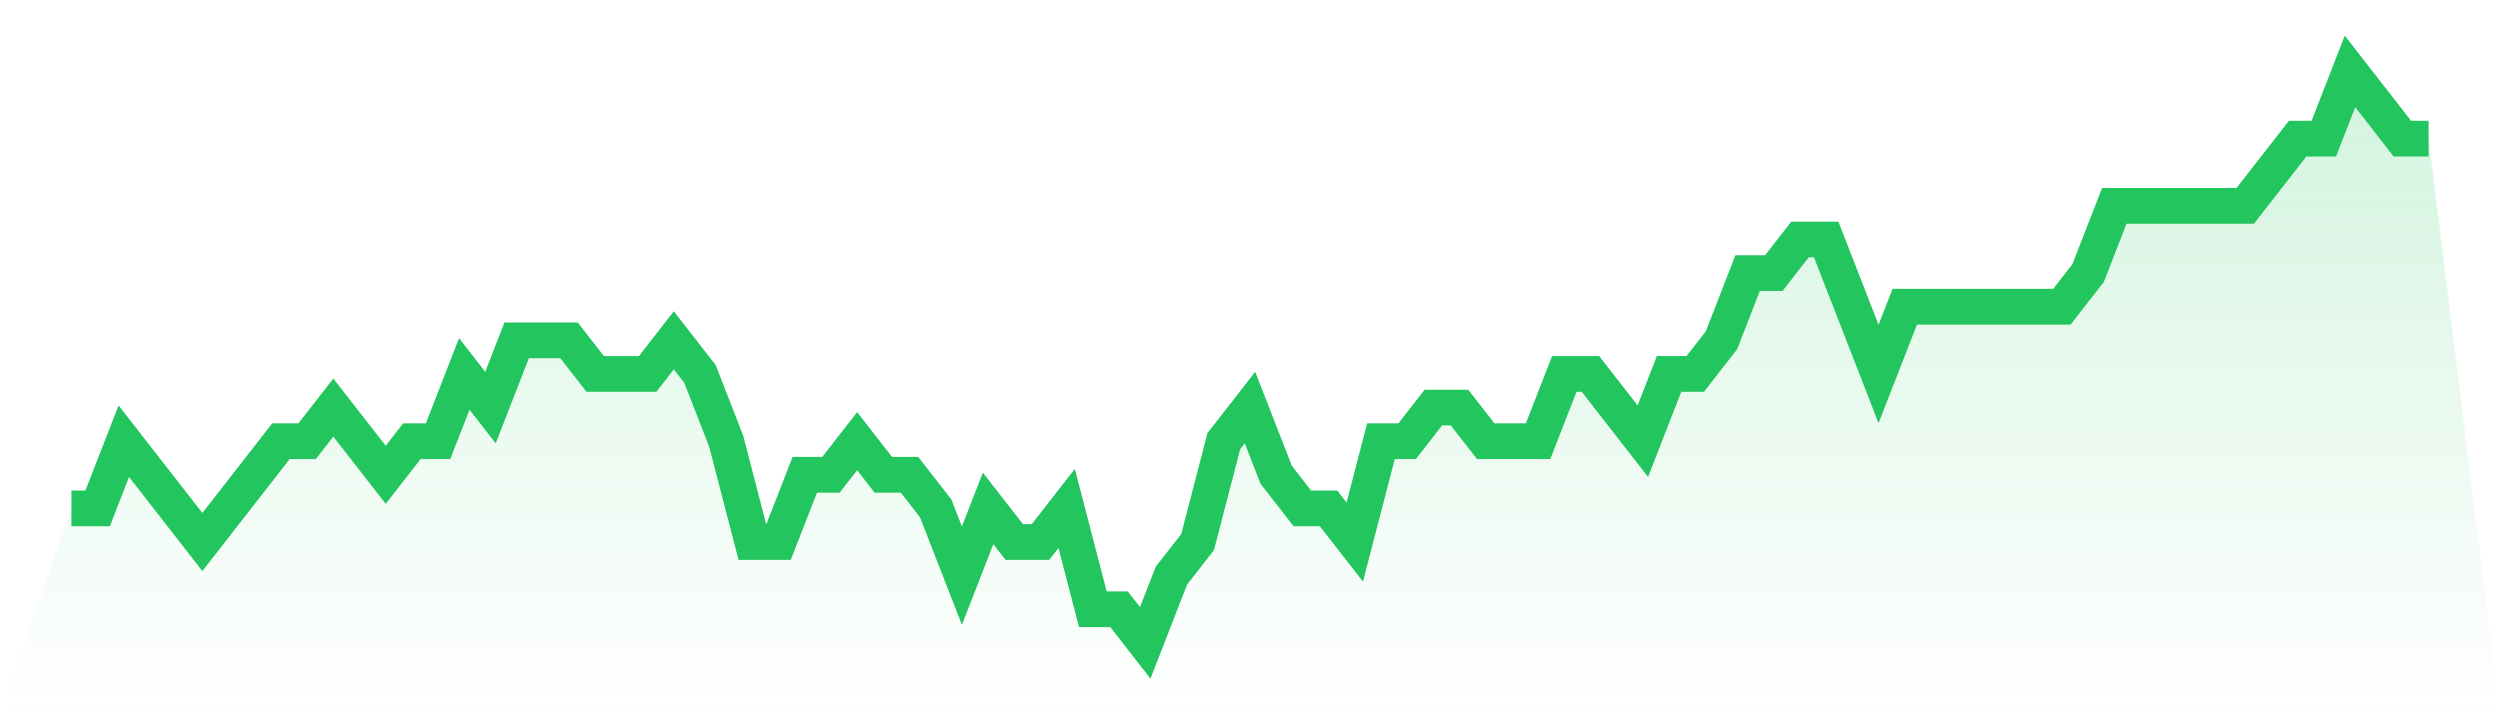
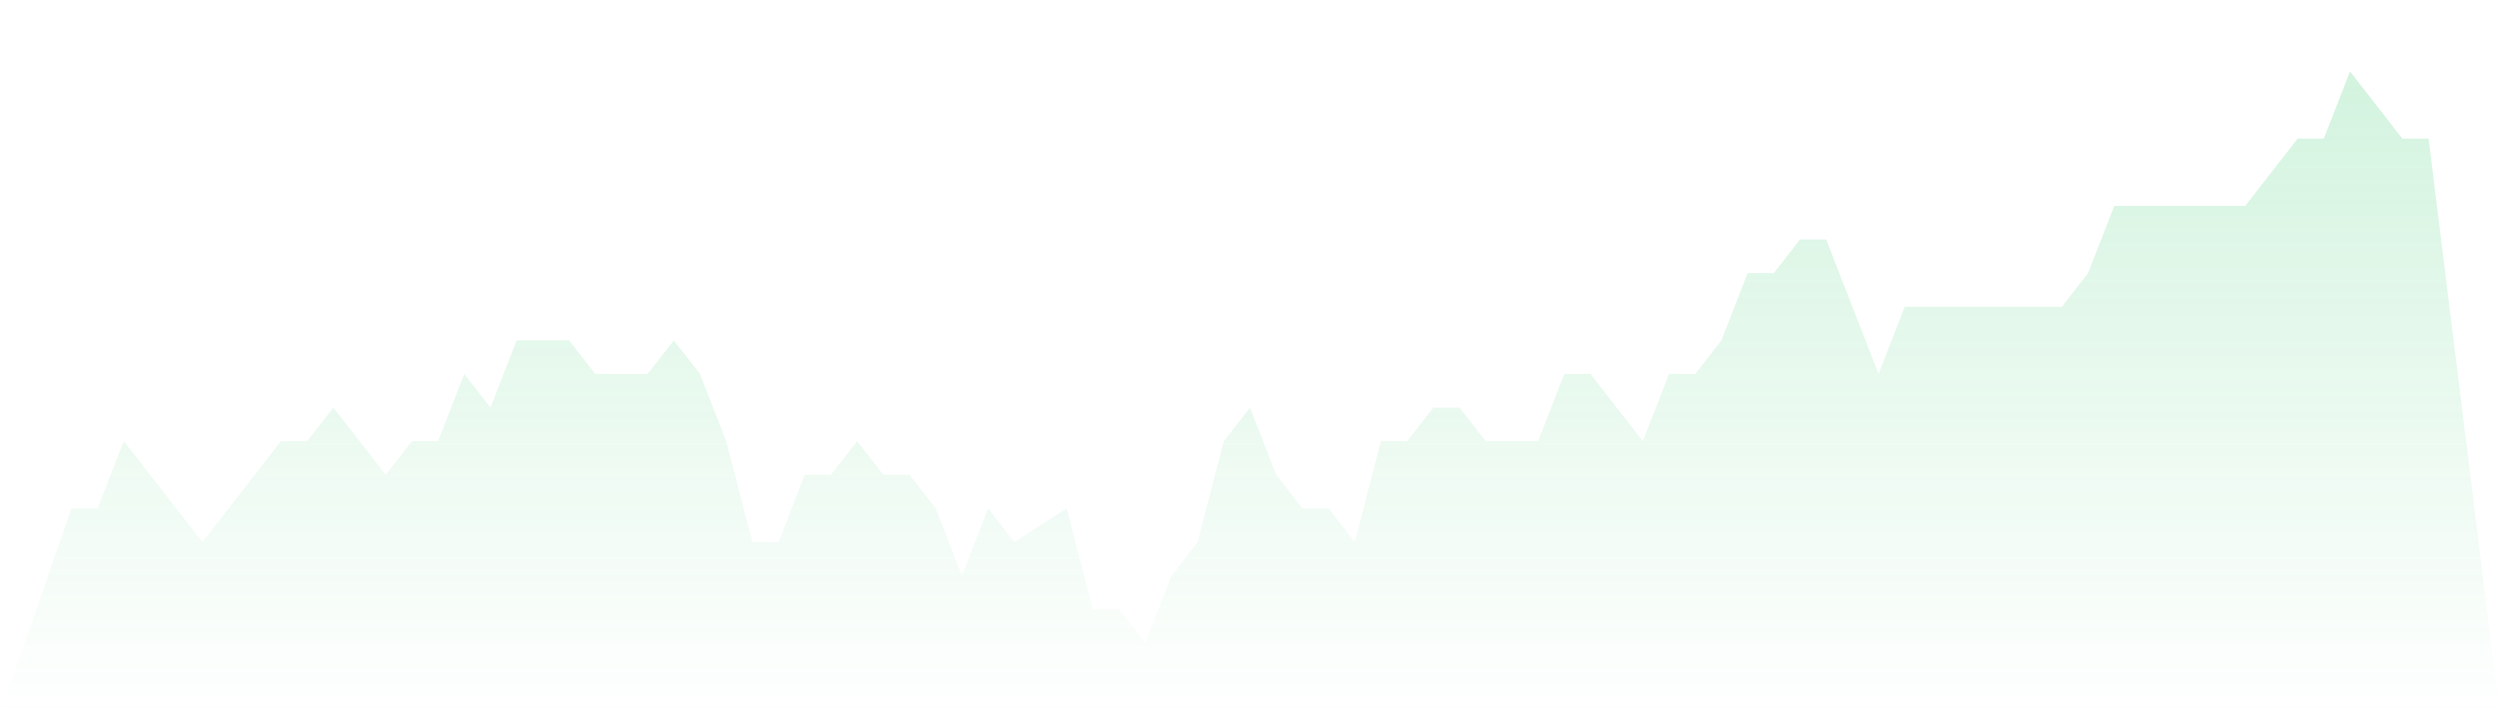
<svg xmlns="http://www.w3.org/2000/svg" viewBox="0 0 140 40">
  <defs>
    <linearGradient id="gradient" x1="0" x2="0" y1="0" y2="1">
      <stop offset="0%" stop-color="#22c55e" stop-opacity="0.2" />
      <stop offset="100%" stop-color="#22c55e" stop-opacity="0" />
    </linearGradient>
  </defs>
-   <path d="M4,28.471 L4,28.471 L5.467,28.471 L6.933,24.706 L8.4,26.588 L9.867,28.471 L11.333,30.353 L12.8,28.471 L14.267,26.588 L15.733,24.706 L17.2,24.706 L18.667,22.824 L20.133,24.706 L21.6,26.588 L23.067,24.706 L24.533,24.706 L26,20.941 L27.467,22.824 L28.933,19.059 L30.4,19.059 L31.867,19.059 L33.333,20.941 L34.8,20.941 L36.267,20.941 L37.733,19.059 L39.2,20.941 L40.667,24.706 L42.133,30.353 L43.6,30.353 L45.067,26.588 L46.533,26.588 L48,24.706 L49.467,26.588 L50.933,26.588 L52.4,28.471 L53.867,32.235 L55.333,28.471 L56.8,30.353 L58.267,30.353 L59.733,28.471 L61.2,34.118 L62.667,34.118 L64.133,36 L65.6,32.235 L67.067,30.353 L68.533,24.706 L70,22.824 L71.467,26.588 L72.933,28.471 L74.4,28.471 L75.867,30.353 L77.333,24.706 L78.8,24.706 L80.267,22.824 L81.733,22.824 L83.2,24.706 L84.667,24.706 L86.133,24.706 L87.6,20.941 L89.067,20.941 L90.533,22.824 L92,24.706 L93.467,20.941 L94.933,20.941 L96.4,19.059 L97.867,15.294 L99.333,15.294 L100.8,13.412 L102.267,13.412 L103.733,17.176 L105.2,20.941 L106.667,17.176 L108.133,17.176 L109.6,17.176 L111.067,17.176 L112.533,17.176 L114,17.176 L115.467,17.176 L116.933,15.294 L118.4,11.529 L119.867,11.529 L121.333,11.529 L122.8,11.529 L124.267,11.529 L125.733,11.529 L127.2,9.647 L128.667,7.765 L130.133,7.765 L131.6,4 L133.067,5.882 L134.533,7.765 L136,7.765 L140,40 L0,40 z" fill="url(#gradient)" />
-   <path d="M4,28.471 L4,28.471 L5.467,28.471 L6.933,24.706 L8.4,26.588 L9.867,28.471 L11.333,30.353 L12.8,28.471 L14.267,26.588 L15.733,24.706 L17.2,24.706 L18.667,22.824 L20.133,24.706 L21.6,26.588 L23.067,24.706 L24.533,24.706 L26,20.941 L27.467,22.824 L28.933,19.059 L30.4,19.059 L31.867,19.059 L33.333,20.941 L34.8,20.941 L36.267,20.941 L37.733,19.059 L39.2,20.941 L40.667,24.706 L42.133,30.353 L43.6,30.353 L45.067,26.588 L46.533,26.588 L48,24.706 L49.467,26.588 L50.933,26.588 L52.4,28.471 L53.867,32.235 L55.333,28.471 L56.8,30.353 L58.267,30.353 L59.733,28.471 L61.2,34.118 L62.667,34.118 L64.133,36 L65.6,32.235 L67.067,30.353 L68.533,24.706 L70,22.824 L71.467,26.588 L72.933,28.471 L74.4,28.471 L75.867,30.353 L77.333,24.706 L78.8,24.706 L80.267,22.824 L81.733,22.824 L83.2,24.706 L84.667,24.706 L86.133,24.706 L87.6,20.941 L89.067,20.941 L90.533,22.824 L92,24.706 L93.467,20.941 L94.933,20.941 L96.4,19.059 L97.867,15.294 L99.333,15.294 L100.8,13.412 L102.267,13.412 L103.733,17.176 L105.2,20.941 L106.667,17.176 L108.133,17.176 L109.6,17.176 L111.067,17.176 L112.533,17.176 L114,17.176 L115.467,17.176 L116.933,15.294 L118.4,11.529 L119.867,11.529 L121.333,11.529 L122.8,11.529 L124.267,11.529 L125.733,11.529 L127.2,9.647 L128.667,7.765 L130.133,7.765 L131.6,4 L133.067,5.882 L134.533,7.765 L136,7.765" fill="none" stroke="#22c55e" stroke-width="2" />
+   <path d="M4,28.471 L4,28.471 L5.467,28.471 L6.933,24.706 L8.4,26.588 L9.867,28.471 L11.333,30.353 L12.8,28.471 L14.267,26.588 L15.733,24.706 L17.2,24.706 L18.667,22.824 L20.133,24.706 L21.6,26.588 L23.067,24.706 L24.533,24.706 L26,20.941 L27.467,22.824 L28.933,19.059 L30.4,19.059 L31.867,19.059 L33.333,20.941 L34.8,20.941 L36.267,20.941 L37.733,19.059 L39.2,20.941 L40.667,24.706 L42.133,30.353 L43.6,30.353 L45.067,26.588 L46.533,26.588 L48,24.706 L49.467,26.588 L50.933,26.588 L52.4,28.471 L53.867,32.235 L55.333,28.471 L56.8,30.353 L59.733,28.471 L61.2,34.118 L62.667,34.118 L64.133,36 L65.6,32.235 L67.067,30.353 L68.533,24.706 L70,22.824 L71.467,26.588 L72.933,28.471 L74.4,28.471 L75.867,30.353 L77.333,24.706 L78.8,24.706 L80.267,22.824 L81.733,22.824 L83.2,24.706 L84.667,24.706 L86.133,24.706 L87.6,20.941 L89.067,20.941 L90.533,22.824 L92,24.706 L93.467,20.941 L94.933,20.941 L96.4,19.059 L97.867,15.294 L99.333,15.294 L100.8,13.412 L102.267,13.412 L103.733,17.176 L105.2,20.941 L106.667,17.176 L108.133,17.176 L109.6,17.176 L111.067,17.176 L112.533,17.176 L114,17.176 L115.467,17.176 L116.933,15.294 L118.4,11.529 L119.867,11.529 L121.333,11.529 L122.8,11.529 L124.267,11.529 L125.733,11.529 L127.2,9.647 L128.667,7.765 L130.133,7.765 L131.6,4 L133.067,5.882 L134.533,7.765 L136,7.765 L140,40 L0,40 z" fill="url(#gradient)" />
</svg>